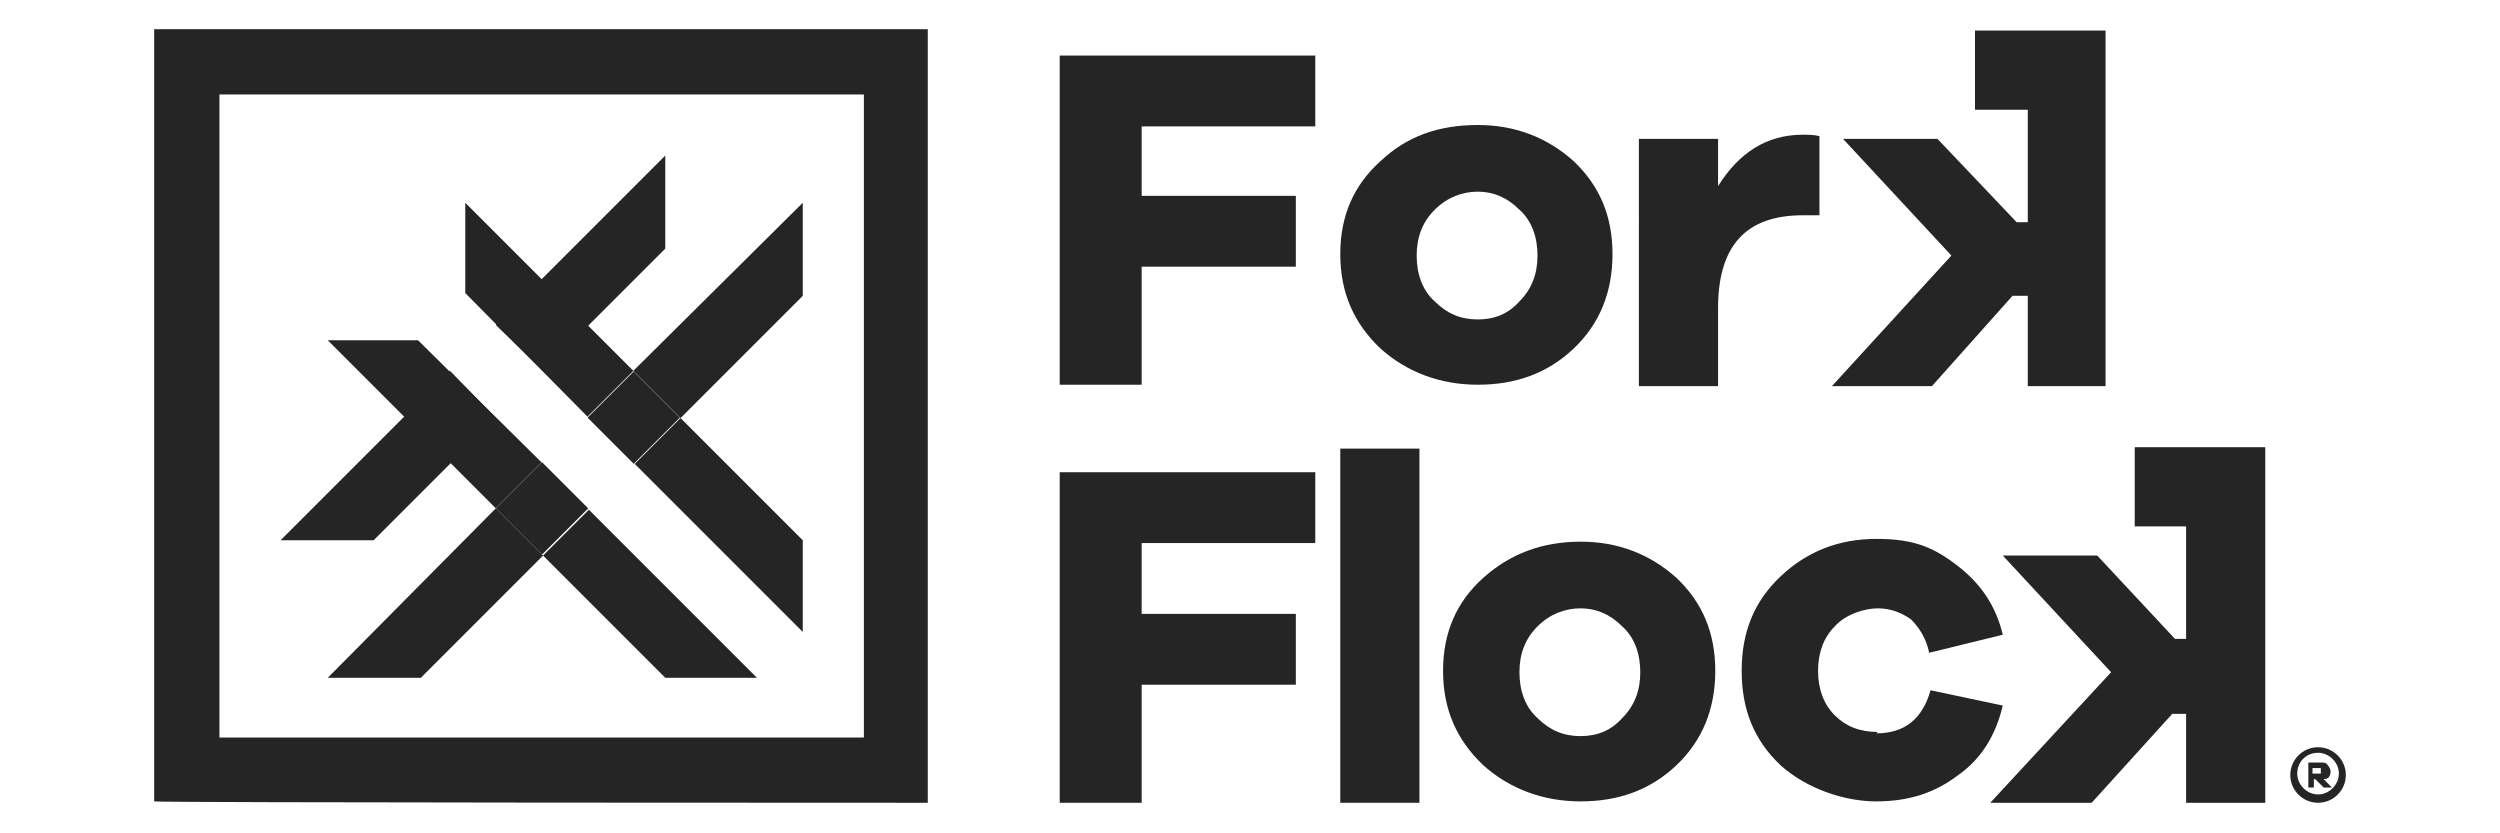
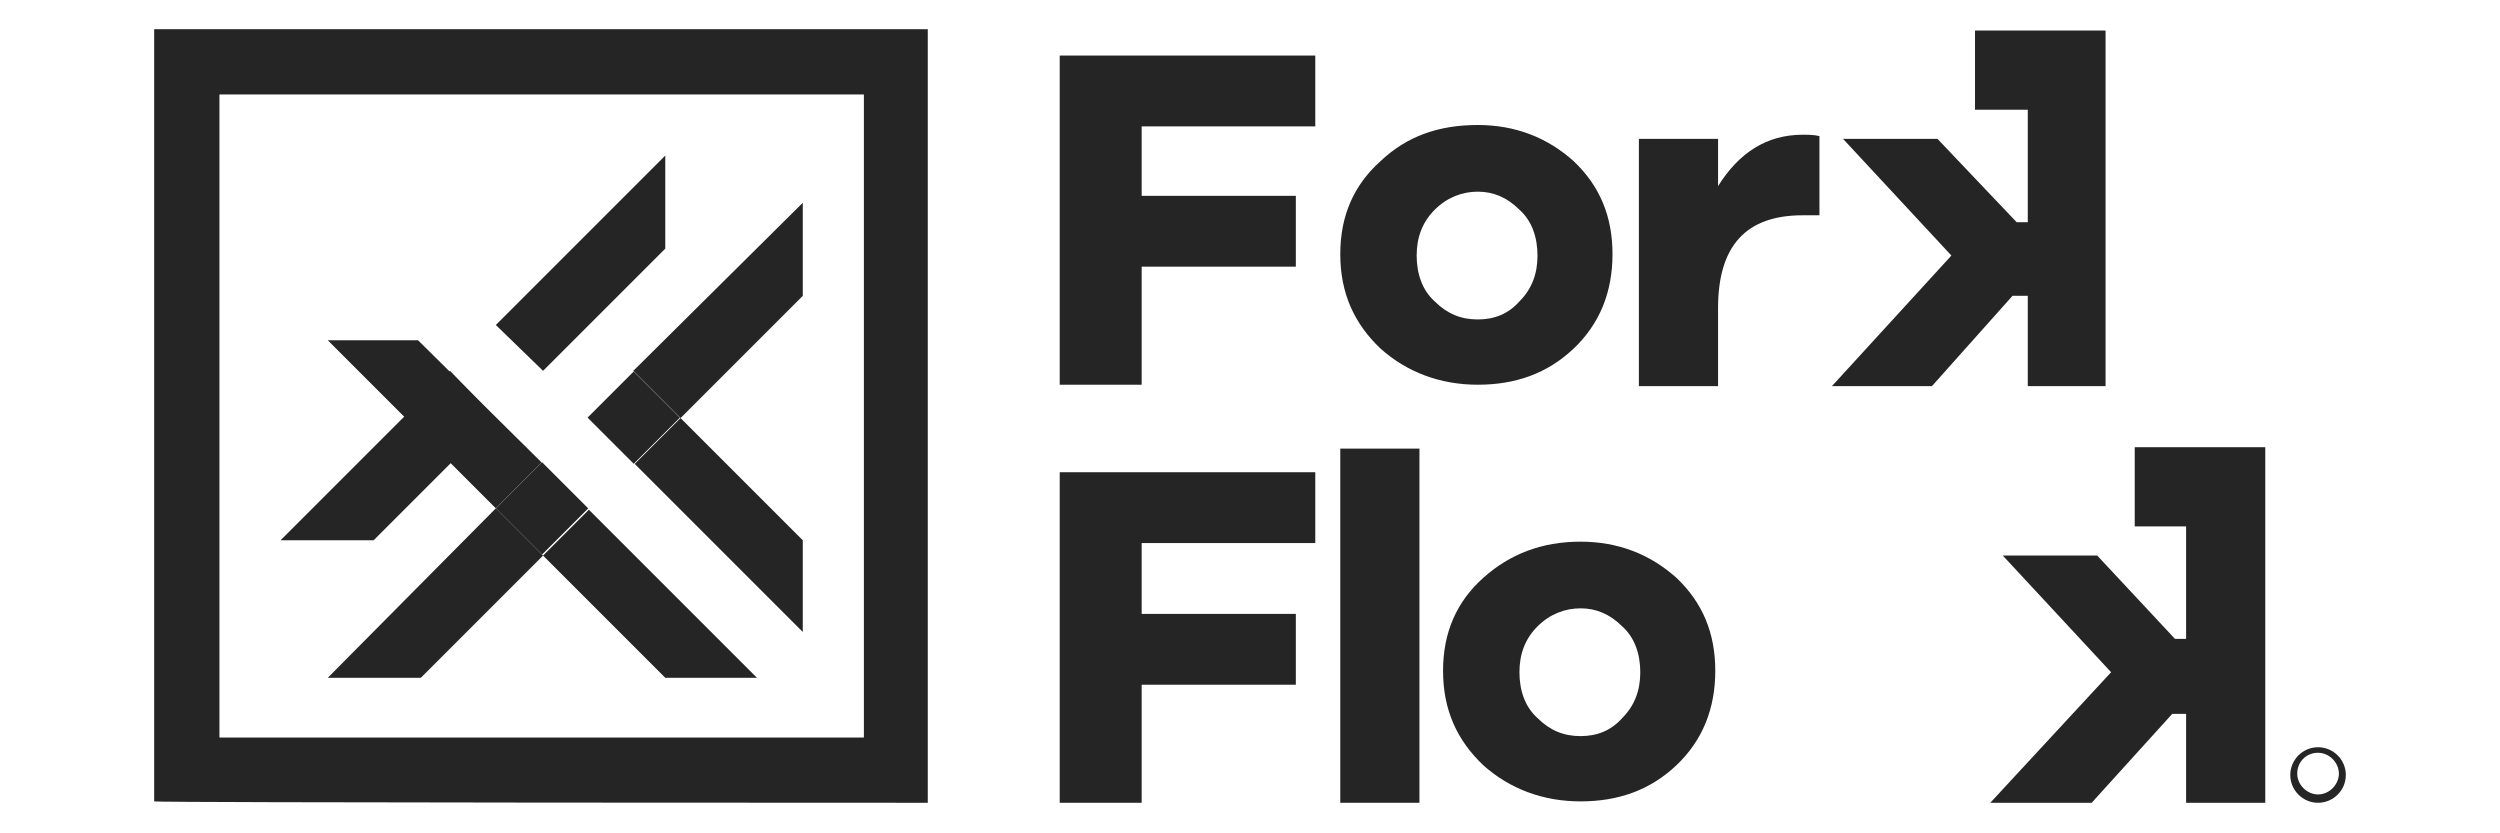
<svg xmlns="http://www.w3.org/2000/svg" id="Capa_1" version="1.1" viewBox="0 0 180 60">
  <defs>
    <style>
      .st0 {
        fill: #252525;
      }
    </style>
  </defs>
  <g>
    <g>
      <g>
        <polygon class="st0" points="57.8 38.9 57.8 45.5 45.7 33.4 49 30.1 57.8 38.9" />
-         <polygon class="st0" points="33.5 21.1 33.5 14.6 45.6 26.7 42.3 30 33.5 21.1" />
        <polygon class="st0" points="49 30.1 45.6 26.7 57.8 14.6 57.8 21.3 49 30.1" />
        <polygon class="st0" points="39.1 26.7 35.7 23.4 47.9 11.2 47.9 17.9 39.1 26.7" />
        <rect class="st0" x="43.3" y="27.7" width="4.7" height="4.7" transform="translate(-7.9 41.1) rotate(-45)" />
      </g>
      <g>
        <polygon class="st0" points="47.9 48.8 54.5 48.8 42.4 36.7 39.1 40 47.9 48.8" />
        <polygon class="st0" points="30.1 24.5 23.6 24.5 35.7 36.6 39 33.3 30.1 24.5" />
        <polygon class="st0" points="39.1 40 35.7 36.6 23.6 48.8 30.3 48.8 39.1 40" />
        <polygon class="st0" points="35.7 30.1 32.4 26.7 20.2 38.9 26.9 38.9 35.7 30.1" />
        <rect class="st0" x="36.7" y="34.3" width="4.7" height="4.7" transform="translate(-14.5 38.3) rotate(-45)" />
      </g>
    </g>
    <path class="st0" d="M66.8,2.1H11.1v55.6h0c0,.1,55.7.1,55.7.1h0V2.1h0ZM62.2,53.1H15.8V6.8h46.4v46.3Z" />
  </g>
  <g>
    <g>
      <path class="st0" d="M82.2,9.1v5h11.1v5.1h-11.1v8.5h-5.9V4h18.4v5.1h-12.5Z" />
      <path class="st0" d="M106.4,9c2.7,0,5,.9,6.9,2.6,1.9,1.8,2.8,4,2.8,6.7s-.9,5-2.8,6.8c-1.9,1.8-4.2,2.6-6.9,2.6s-5.1-.9-7-2.6c-1.9-1.8-2.9-4-2.9-6.8s1-5,2.9-6.7c1.9-1.8,4.2-2.6,7-2.6ZM106.4,23c1.2,0,2.2-.4,3-1.3.9-.9,1.3-2,1.3-3.3s-.4-2.5-1.3-3.3c-.9-.9-1.9-1.3-3-1.3s-2.2.4-3.1,1.3c-.9.9-1.3,2-1.3,3.3s.4,2.5,1.3,3.3c.9.9,1.9,1.3,3.1,1.3Z" />
      <path class="st0" d="M129.7,9.7c.5,0,.9,0,1.3.1,0,1.9,0,3.8,0,5.7-.4,0-.8,0-1.2,0-4.1,0-6.1,2.2-6.1,6.7v5.6h-5.7V10h5.7v3.4c1.5-2.4,3.5-3.7,6.1-3.7Z" />
      <polygon class="st0" points="146 2.2 146 2.2 142.2 2.2 142.2 7.9 146 7.9 146 16 145.2 16 139.5 10 132.7 10 140.5 18.4 131.9 27.8 139.1 27.8 144.9 21.3 146 21.3 146 27.8 151.6 27.8 151.6 2.2 146 2.2" />
    </g>
    <g>
-       <path class="st0" d="M167.8,56.7h-.5l-.6-.6h-.1v.6h-.4v-1.8h.9c.2,0,.4,0,.5.2.1.1.2.3.2.4s0,.3-.1.4c0,.1-.2.2-.4.2l.6.6ZM166.5,55.7h.4c0,0,.1,0,.2,0,0,0,0,0,0-.2s0-.1,0-.2c0,0-.1,0-.2,0h-.4v.4Z" />
      <path class="st0" d="M166.9,57.8c-1.1,0-2-.9-2-2s.9-2,2-2,2,.9,2,2-.9,2-2,2ZM166.9,54.2c-.9,0-1.5.7-1.5,1.5s.7,1.5,1.5,1.5,1.5-.7,1.5-1.5-.7-1.5-1.5-1.5Z" />
    </g>
    <path class="st0" d="M82.2,39.2v5h11.1v5.1h-11.1v8.5h-5.9v-23.8h18.4v5.1h-12.5Z" />
    <path class="st0" d="M102.2,57.8h-5.7v-25.5h5.7v25.5Z" />
    <path class="st0" d="M113.8,39c2.7,0,5,.9,6.9,2.6,1.9,1.8,2.8,4,2.8,6.7s-.9,5-2.8,6.8c-1.9,1.8-4.2,2.6-6.9,2.6s-5.1-.9-7-2.6c-1.9-1.8-2.9-4-2.9-6.8s1-5,2.9-6.7c1.9-1.7,4.2-2.6,7-2.6ZM113.8,53c1.2,0,2.2-.4,3-1.3.9-.9,1.3-2,1.3-3.3s-.4-2.5-1.3-3.3c-.9-.9-1.9-1.3-3-1.3s-2.2.4-3.1,1.3c-.9.9-1.3,2-1.3,3.3s.4,2.5,1.3,3.3c.9.9,1.9,1.3,3.1,1.3Z" />
-     <path class="st0" d="M135.1,52.8c2,0,3.3-1,3.9-3.1l5.2,1.1c-.5,2.1-1.5,3.8-3.2,5-1.7,1.3-3.6,1.9-5.9,1.9s-5-.9-6.9-2.6c-1.9-1.8-2.8-4-2.8-6.8s.9-5,2.8-6.8c1.9-1.8,4.2-2.7,6.9-2.7s4.1.6,5.8,1.9c1.7,1.3,2.8,2.9,3.3,5l-5.3,1.3c-.2-1-.7-1.8-1.3-2.4-.7-.5-1.5-.8-2.4-.8s-2.3.4-3.1,1.3c-.8.8-1.2,1.9-1.2,3.2s.4,2.4,1.2,3.2c.8.8,1.8,1.2,3.1,1.2Z" />
    <polygon class="st0" points="157.5 32.2 157.4 32.2 153.7 32.2 153.7 37.9 157.4 37.9 157.4 46 156.6 46 151 40 144.2 40 152 48.4 143.3 57.8 150.6 57.8 156.4 51.4 157.4 51.4 157.4 57.8 163.1 57.8 163.1 32.2 157.5 32.2" />
  </g>
</svg>